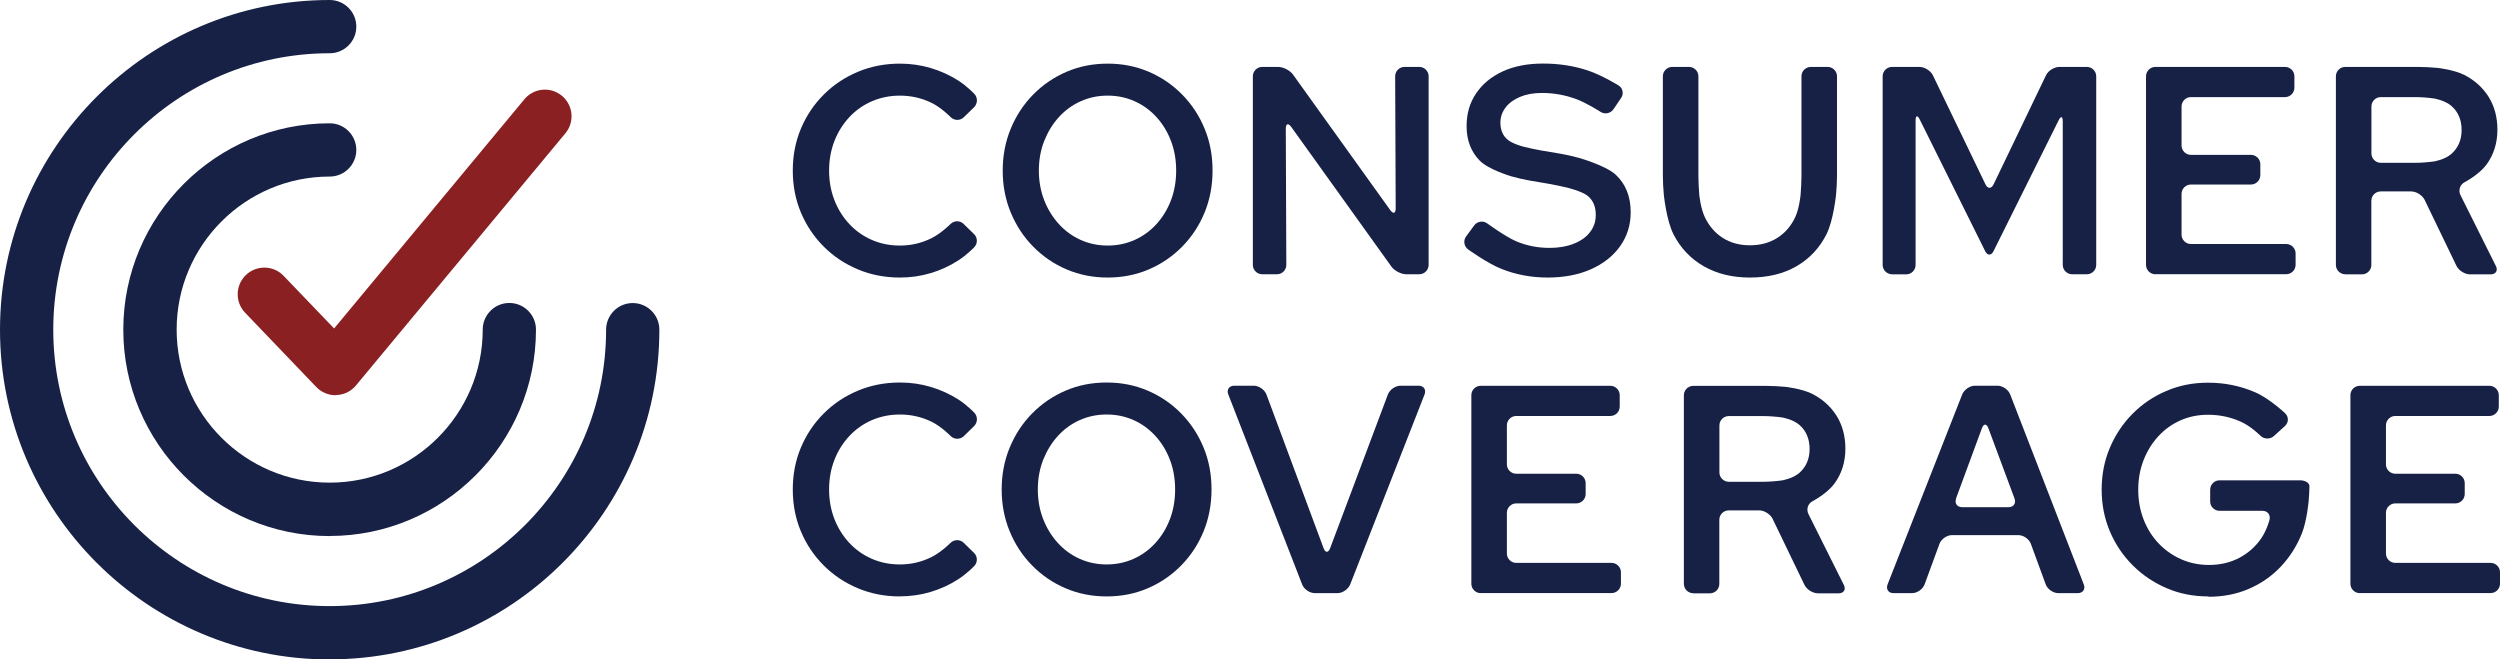
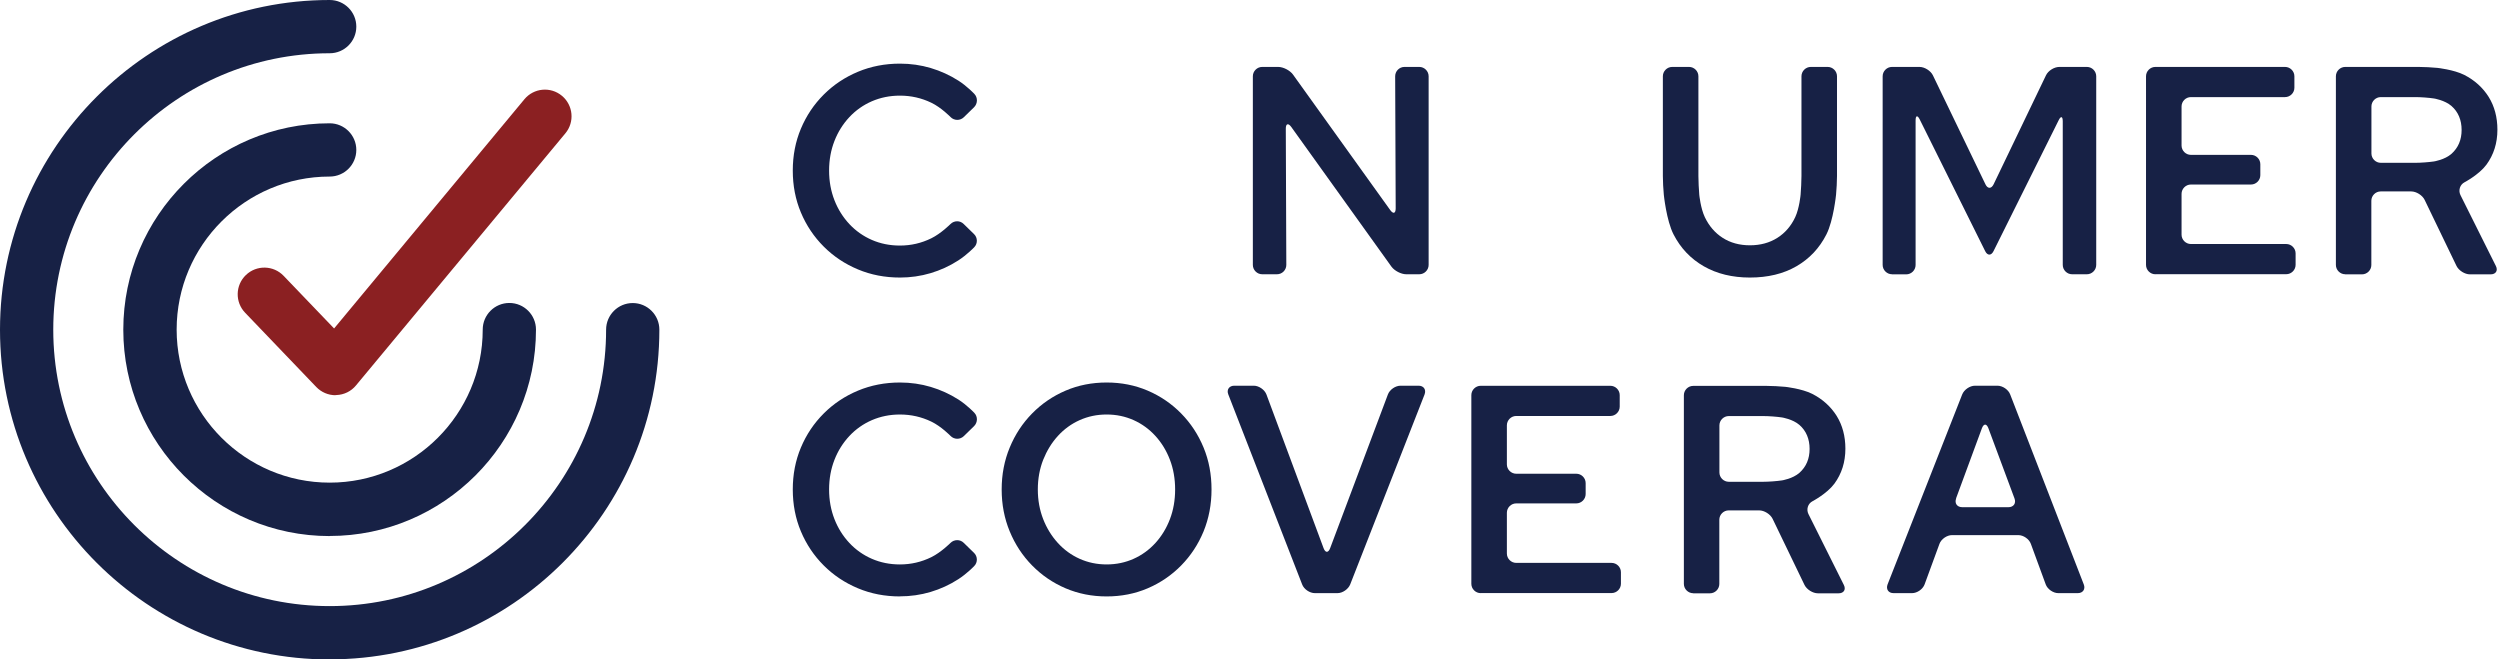
<svg xmlns="http://www.w3.org/2000/svg" id="primary" viewBox="0 0 289.14 76.27">
  <defs>
    <style>
      .cls-1 {
        fill: #172145;
      }

      .cls-2 {
        fill: #8b2022;
      }
    </style>
  </defs>
  <path class="cls-2" d="m38.81,45.71c-.84,0-1.64-.34-2.23-.95l-8.23-8.59c-1.18-1.23-1.14-3.18.09-4.36s3.18-1.14,4.36.09l5.84,6.09,22.01-26.51c1.09-1.31,3.03-1.49,4.34-.4s1.49,3.03.4,4.34l-24.22,29.16c-.56.68-1.38,1.08-2.26,1.11h-.11" />
  <path class="cls-1" d="m38.13,76.27C17.1,76.27,0,59.16,0,38.14S17.11,0,38.13,0c1.7,0,3.08,1.38,3.08,3.08s-1.38,3.08-3.08,3.08c-17.63,0-31.97,14.34-31.97,31.97s14.34,31.97,31.97,31.97,31.97-14.34,31.97-31.97c0-1.7,1.38-3.08,3.08-3.08s3.08,1.38,3.08,3.08c0,21.03-17.11,38.13-38.13,38.13" />
  <path class="cls-1" d="m38.13,62c-13.16,0-23.87-10.71-23.87-23.87s10.71-23.87,23.87-23.87c1.7,0,3.08,1.38,3.08,3.08s-1.38,3.08-3.08,3.08c-9.76,0-17.7,7.94-17.7,17.7s7.94,17.7,17.7,17.7,17.7-7.94,17.7-17.7c0-1.7,1.38-3.08,3.08-3.08s3.08,1.38,3.08,3.08c0,13.16-10.71,23.87-23.87,23.87" />
  <path class="cls-1" d="m104.09,32.1c-1.74,0-3.36-.31-4.86-.94-1.51-.63-2.83-1.51-3.96-2.64s-2.01-2.44-2.64-3.94-.94-3.11-.94-4.85.31-3.35.94-4.85c.63-1.5,1.51-2.81,2.64-3.94,1.13-1.13,2.45-2.01,3.96-2.64s3.13-.94,4.86-.94c1.23,0,2.42.17,3.56.51s2.21.83,3.2,1.46c.99.63,1.84,1.53,1.84,1.53.41.43.39,1.12-.03,1.54l-1.19,1.16c-.42.41-1.11.41-1.53-.02,0,0-1.08-1.11-2.23-1.66-1.14-.55-2.35-.82-3.63-.82-1.16,0-2.24.22-3.24.65-.99.43-1.86,1.04-2.6,1.83s-1.32,1.71-1.73,2.76-.62,2.19-.62,3.43.21,2.38.62,3.43.99,1.97,1.73,2.76c.74.79,1.61,1.4,2.6,1.83s2.07.65,3.24.65c1.28,0,2.49-.28,3.63-.84s2.22-1.65,2.22-1.65c.42-.42,1.11-.43,1.53,0l1.19,1.16c.43.41.44,1.11.02,1.53,0,0-.84.88-1.84,1.52-.99.64-2.06,1.13-3.2,1.47s-2.33.51-3.56.51" />
-   <path class="cls-1" d="m128.11,32.1c-1.69,0-3.27-.31-4.75-.94-1.47-.63-2.76-1.51-3.87-2.64s-1.97-2.44-2.59-3.94-.93-3.11-.93-4.85.31-3.35.93-4.85,1.48-2.81,2.59-3.94c1.11-1.13,2.4-2.01,3.87-2.64s3.05-.94,4.75-.94,3.27.31,4.75.94c1.47.63,2.76,1.51,3.87,2.64s1.97,2.44,2.59,3.94.92,3.11.92,4.85-.31,3.35-.92,4.85c-.62,1.5-1.48,2.81-2.59,3.94-1.11,1.13-2.4,2.01-3.87,2.64s-3.06.94-4.75.94m0-3.7c1.12,0,2.16-.22,3.12-.65.96-.43,1.8-1.04,2.52-1.83s1.28-1.71,1.68-2.76.6-2.19.6-3.43-.2-2.38-.6-3.43c-.4-1.05-.96-1.97-1.68-2.76-.72-.79-1.56-1.4-2.52-1.83s-2-.65-3.12-.65-2.16.22-3.12.65c-.96.43-1.8,1.04-2.52,1.83s-1.28,1.71-1.7,2.76c-.41,1.05-.62,2.19-.62,3.43s.21,2.37.62,3.43c.41,1.05.98,1.97,1.7,2.76.72.79,1.56,1.4,2.52,1.83s2,.65,3.12.65" />
  <path class="cls-1" d="m145.98,31.72c-.59,0-1.08-.49-1.08-1.08V8.82c0-.59.49-1.08,1.08-1.08h1.85c.59,0,1.36.4,1.71.88l11.25,15.68c.35.48.63.39.63-.2l-.06-15.28c0-.59.48-1.08,1.08-1.08h1.71c.59,0,1.08.49,1.08,1.08v21.82c0,.59-.49,1.08-1.08,1.08h-1.51c-.59,0-1.36-.4-1.71-.88l-11.59-16.16c-.35-.48-.63-.39-.63.2l.06,15.76c0,.59-.48,1.08-1.08,1.08h-1.71Z" />
-   <path class="cls-1" d="m178.99,32.1c-1.87,0-3.64-.33-5.29-.98-1.66-.65-3.9-2.27-3.9-2.27-.48-.35-.59-1.02-.24-1.5l.94-1.28c.35-.48,1.04-.58,1.51-.23,0,0,2.07,1.51,3.29,2.04,1.22.53,2.53.79,3.92.79,1.05,0,1.98-.16,2.79-.48s1.44-.76,1.88-1.34c.45-.57.67-1.23.67-1.99,0-.98-.32-1.73-.98-2.24-.65-.51-2.33-.92-2.33-.92-.58-.14-1.53-.34-2.11-.44l-2.29-.39c-.59-.1-1.53-.32-2.1-.49,0,0-2.59-.76-3.61-1.8s-1.52-2.37-1.52-3.99c0-1.44.36-2.7,1.1-3.79.73-1.08,1.75-1.93,3.07-2.54s2.87-.91,4.68-.91,3.52.26,5.14.79c1.62.53,3.57,1.73,3.57,1.73.51.31.65.97.31,1.46l-.88,1.3c-.33.49-1.01.63-1.51.3,0,0-1.55-1.01-2.83-1.48s-2.59-.7-3.94-.7c-.96,0-1.8.15-2.52.45s-1.28.71-1.68,1.23c-.4.53-.6,1.11-.6,1.75,0,.87.29,1.54.87,2,.58.47,1.78.78,1.78.78.58.15,1.53.35,2.11.45l2.15.36c.59.1,1.53.31,2.11.47,0,0,3.17.89,4.32,1.97,1.15,1.07,1.73,2.52,1.73,4.35,0,1.46-.41,2.76-1.22,3.91-.81,1.14-1.94,2.03-3.38,2.67s-3.12.96-5.04.96" />
  <path class="cls-1" d="m202.39,32.1c-2.03,0-3.81-.43-5.33-1.3s-2.69-2.1-3.51-3.7c-.82-1.6-1.12-4.58-1.12-4.58-.06-.59-.11-1.56-.11-2.16v-11.54c0-.59.49-1.08,1.08-1.08h1.95c.59,0,1.08.49,1.08,1.08v11.54c0,.59.05,1.56.1,2.16,0,0,.15,1.56.64,2.59s1.18,1.83,2.07,2.4c.89.57,1.94.86,3.15.86s2.27-.29,3.17-.86,1.59-1.37,2.07-2.4c.48-1.03.62-2.59.62-2.59.05-.59.1-1.56.1-2.16v-11.54c0-.59.49-1.08,1.08-1.08h1.95c.59,0,1.08.49,1.08,1.08v11.54c0,.59-.05,1.56-.11,2.16,0,0-.3,2.98-1.11,4.58-.81,1.6-1.97,2.83-3.48,3.7s-3.3,1.3-5.38,1.3" />
  <path class="cls-1" d="m218.82,31.72c-.59,0-1.08-.49-1.08-1.08V8.82c0-.59.49-1.08,1.08-1.08h3.18c.59,0,1.29.44,1.55.97l6.08,12.61c.26.54.68.53.94,0l6.06-12.61c.26-.54.95-.97,1.55-.97h3.18c.59,0,1.08.49,1.08,1.08v21.82c0,.59-.49,1.08-1.08,1.08h-1.71c-.59,0-1.08-.49-1.08-1.08V14.03c0-.59-.22-.65-.48-.11l-7.53,15.13c-.26.53-.7.53-.96,0l-7.57-15.23c-.26-.53-.48-.48-.48.11v16.72c0,.59-.49,1.08-1.08,1.08h-1.65Z" />
  <path class="cls-1" d="m249.28,31.72c-.59,0-1.08-.49-1.08-1.08V8.82c0-.59.49-1.08,1.08-1.08h15c.59,0,1.08.49,1.08,1.08v1.33c0,.59-.49,1.08-1.08,1.08h-10.89c-.59,0-1.08.49-1.08,1.08v4.52c0,.59.49,1.08,1.08,1.08h6.95c.59,0,1.08.49,1.08,1.08v1.27c0,.59-.49,1.08-1.08,1.08h-6.95c-.59,0-1.08.49-1.08,1.08v4.72c0,.59.49,1.08,1.08,1.08h11.03c.59,0,1.08.49,1.08,1.08v1.33c0,.59-.49,1.08-1.08,1.08h-15.14,0Z" />
  <path class="cls-1" d="m271.24,31.72c-.59,0-1.08-.49-1.08-1.08V8.82c0-.59.49-1.08,1.08-1.08h8.49c.59,0,1.56.05,2.16.11,0,0,1.89.2,3.11.81,1.21.62,2.15,1.47,2.83,2.55.67,1.08,1.01,2.35,1.01,3.79,0,1.55-.43,2.91-1.28,4.06-.86,1.15-2.52,2.02-2.52,2.02-.53.27-.74.93-.48,1.47l4.1,8.21c.27.53,0,.97-.6.97h-2.4c-.59,0-1.29-.44-1.55-.97l-3.69-7.65c-.26-.53-.96-.97-1.55-.97h-3.53c-.59,0-1.08.49-1.08,1.08v7.43c0,.59-.49,1.08-1.08,1.08h-1.95,0Zm3.03-13.97c0,.59.49,1.08,1.08,1.08h4.01c.59,0,1.56-.07,2.15-.16,0,0,1.24-.19,2.02-.88.78-.7,1.17-1.62,1.17-2.76s-.39-2.09-1.17-2.77-2.02-.87-2.02-.87c-.59-.09-1.55-.16-2.15-.16h-4.01c-.59,0-1.08.49-1.08,1.08,0,0,0,5.44,0,5.44Z" />
  <path class="cls-1" d="m104.09,68.98c-1.74,0-3.36-.31-4.86-.94-1.51-.63-2.83-1.51-3.96-2.64s-2.01-2.44-2.64-3.94-.94-3.11-.94-4.85.31-3.35.94-4.85c.63-1.5,1.51-2.81,2.64-3.94,1.13-1.13,2.45-2.01,3.96-2.64s3.13-.94,4.86-.94c1.23,0,2.42.17,3.56.51,1.14.34,2.21.83,3.2,1.46.99.63,1.84,1.53,1.84,1.53.41.43.39,1.12-.03,1.54l-1.19,1.16c-.42.41-1.11.41-1.53-.02,0,0-1.08-1.11-2.23-1.66-1.14-.55-2.35-.82-3.63-.82-1.16,0-2.24.22-3.24.65-.99.43-1.86,1.04-2.6,1.83s-1.32,1.71-1.73,2.76-.62,2.19-.62,3.43.21,2.38.62,3.43.99,1.97,1.73,2.76c.74.79,1.61,1.4,2.6,1.83s2.07.65,3.24.65c1.28,0,2.49-.28,3.63-.84s2.22-1.65,2.22-1.65c.42-.42,1.11-.43,1.53-.01l1.19,1.16c.43.41.44,1.11.02,1.53,0,0-.84.88-1.84,1.52-.99.64-2.06,1.13-3.2,1.47-1.14.34-2.33.51-3.56.51" />
  <path class="cls-1" d="m127.99,68.98c-1.69,0-3.27-.31-4.75-.94-1.47-.63-2.76-1.51-3.87-2.64s-1.97-2.44-2.59-3.94-.93-3.11-.93-4.85.31-3.35.93-4.85,1.48-2.81,2.59-3.94c1.11-1.13,2.4-2.01,3.87-2.64s3.05-.94,4.75-.94,3.27.31,4.75.94c1.47.63,2.76,1.51,3.87,2.64s1.97,2.44,2.59,3.94.92,3.11.92,4.85-.31,3.35-.92,4.85c-.62,1.5-1.48,2.81-2.59,3.94-1.11,1.13-2.4,2.01-3.87,2.64s-3.06.94-4.75.94m0-3.7c1.12,0,2.16-.22,3.12-.65.96-.43,1.8-1.04,2.52-1.83s1.28-1.71,1.68-2.76.6-2.19.6-3.43-.2-2.38-.6-3.43c-.4-1.05-.96-1.97-1.68-2.76-.72-.79-1.56-1.4-2.52-1.83s-2-.65-3.12-.65-2.16.22-3.12.65c-.96.43-1.8,1.04-2.52,1.83s-1.28,1.71-1.7,2.76c-.41,1.05-.62,2.19-.62,3.43s.21,2.37.62,3.43c.41,1.05.98,1.97,1.7,2.76s1.56,1.4,2.52,1.83,2,.65,3.12.65" />
  <path class="cls-1" d="m152.07,68.6c-.59,0-1.26-.45-1.47-1.01l-8.54-21.97c-.22-.55.1-1.01.69-1.01h2.26c.59,0,1.25.46,1.46,1.01l6.61,17.78c.21.56.55.56.76,0l6.68-17.78c.21-.56.87-1.01,1.46-1.01h2.09c.59,0,.9.45.69,1.01l-8.6,21.97c-.22.55-.88,1.01-1.47,1.01h-2.62Z" />
  <path class="cls-1" d="m171.25,68.6c-.59,0-1.08-.49-1.08-1.08v-21.82c0-.59.49-1.08,1.08-1.08h15c.59,0,1.08.49,1.08,1.08v1.33c0,.59-.49,1.08-1.08,1.08h-10.89c-.59,0-1.08.49-1.08,1.08v4.52c0,.59.49,1.08,1.08,1.08h6.95c.59,0,1.08.49,1.08,1.08v1.27c0,.59-.49,1.08-1.08,1.08h-6.95c-.59,0-1.08.49-1.08,1.08v4.72c0,.59.49,1.08,1.08,1.08h11.03c.59,0,1.08.49,1.08,1.08v1.33c0,.59-.49,1.08-1.08,1.08h-15.14Z" />
  <path class="cls-1" d="m195.83,68.61c-.59,0-1.08-.49-1.08-1.08v-21.82c0-.59.49-1.08,1.08-1.08h8.49c.59,0,1.56.05,2.16.11,0,0,1.89.2,3.11.81,1.21.62,2.15,1.47,2.83,2.55.67,1.08,1.01,2.35,1.01,3.79,0,1.55-.43,2.91-1.28,4.06-.86,1.15-2.52,2.02-2.52,2.02-.53.27-.74.93-.48,1.47l4.1,8.21c.27.53,0,.97-.6.97h-2.4c-.59,0-1.29-.44-1.55-.97l-3.69-7.65c-.26-.53-.96-.97-1.55-.97h-3.53c-.59,0-1.08.49-1.08,1.08v7.43c0,.59-.49,1.08-1.08,1.08h-1.95,0Zm3.03-13.97c0,.59.49,1.08,1.08,1.08h4.01c.59,0,1.56-.07,2.15-.16,0,0,1.24-.19,2.02-.88.78-.7,1.17-1.62,1.17-2.76s-.39-2.09-1.17-2.77-2.02-.87-2.02-.87c-.59-.09-1.55-.16-2.15-.16h-4.01c-.59,0-1.08.49-1.08,1.08v5.44Z" />
  <path class="cls-1" d="m219,68.6c-.59,0-.9-.45-.69-1.01l8.63-21.97c.22-.55.88-1.01,1.48-1.01h2.6c.59,0,1.26.45,1.47,1.01l8.51,21.97c.22.55-.1,1.01-.69,1.01h-2.26c-.59,0-1.25-.46-1.45-1.01l-1.72-4.69c-.2-.56-.86-1.01-1.45-1.01h-7.67c-.59,0-1.25.46-1.45,1.01l-1.72,4.69c-.21.56-.86,1.01-1.45,1.01h-2.14Zm7.24-10.95c-.21.56.11,1.01.71,1.01h5.34c.59,0,.91-.45.7-1.01l-3.02-8.12c-.21-.56-.54-.56-.75,0l-2.99,8.11h0Z" />
-   <path class="cls-1" d="m255.4,68.98c-1.74,0-3.35-.32-4.83-.96-1.49-.64-2.79-1.52-3.92-2.65-1.13-1.13-2.01-2.44-2.64-3.94s-.94-3.1-.94-4.81.31-3.32.94-4.81c.63-1.5,1.5-2.81,2.62-3.94s2.42-2.02,3.91-2.65c1.48-.64,3.09-.96,4.83-.96,1.92,0,3.73.37,5.43,1.1,1.7.73,3.49,2.44,3.49,2.44.43.41.42,1.07-.02,1.47l-1.28,1.16c-.44.4-1.14.38-1.56-.04,0,0-1.07-1.08-2.25-1.61-1.19-.54-2.45-.81-3.8-.81-1.16,0-2.23.22-3.2.65s-1.82,1.04-2.55,1.83c-.73.79-1.3,1.71-1.71,2.76s-.62,2.19-.62,3.43.21,2.38.62,3.44c.41,1.06.99,1.98,1.73,2.76.74.78,1.61,1.39,2.59,1.83s2.07.67,3.25.67c1.28,0,2.43-.27,3.46-.8,1.03-.54,1.88-1.28,2.55-2.24.67-.96.98-2.17.98-2.17.15-.58-.22-1.05-.81-1.05h-4.97c-.59,0-1.08-.49-1.08-1.08v-1.37c0-.59.49-1.08,1.08-1.08h9.32c.59,0,1.08.3,1.08.67s-.04,1.15-.09,1.74c0,0-.2,2.26-.78,3.72s-1.4,2.75-2.45,3.86c-1.05,1.11-2.28,1.96-3.7,2.57s-2.97.91-4.66.91" />
-   <path class="cls-1" d="m272.92,68.6c-.59,0-1.08-.49-1.08-1.08v-21.82c0-.59.49-1.08,1.08-1.08h15c.59,0,1.08.49,1.08,1.08v1.33c0,.59-.49,1.08-1.08,1.08h-10.89c-.59,0-1.08.49-1.08,1.08v4.52c0,.59.49,1.08,1.08,1.08h6.95c.59,0,1.08.49,1.08,1.08v1.27c0,.59-.49,1.08-1.08,1.08h-6.95c-.59,0-1.08.49-1.08,1.08v4.72c0,.59.49,1.08,1.08,1.08h11.03c.59,0,1.08.49,1.08,1.08v1.33c0,.59-.49,1.08-1.08,1.08h-15.14,0Z" />
</svg>